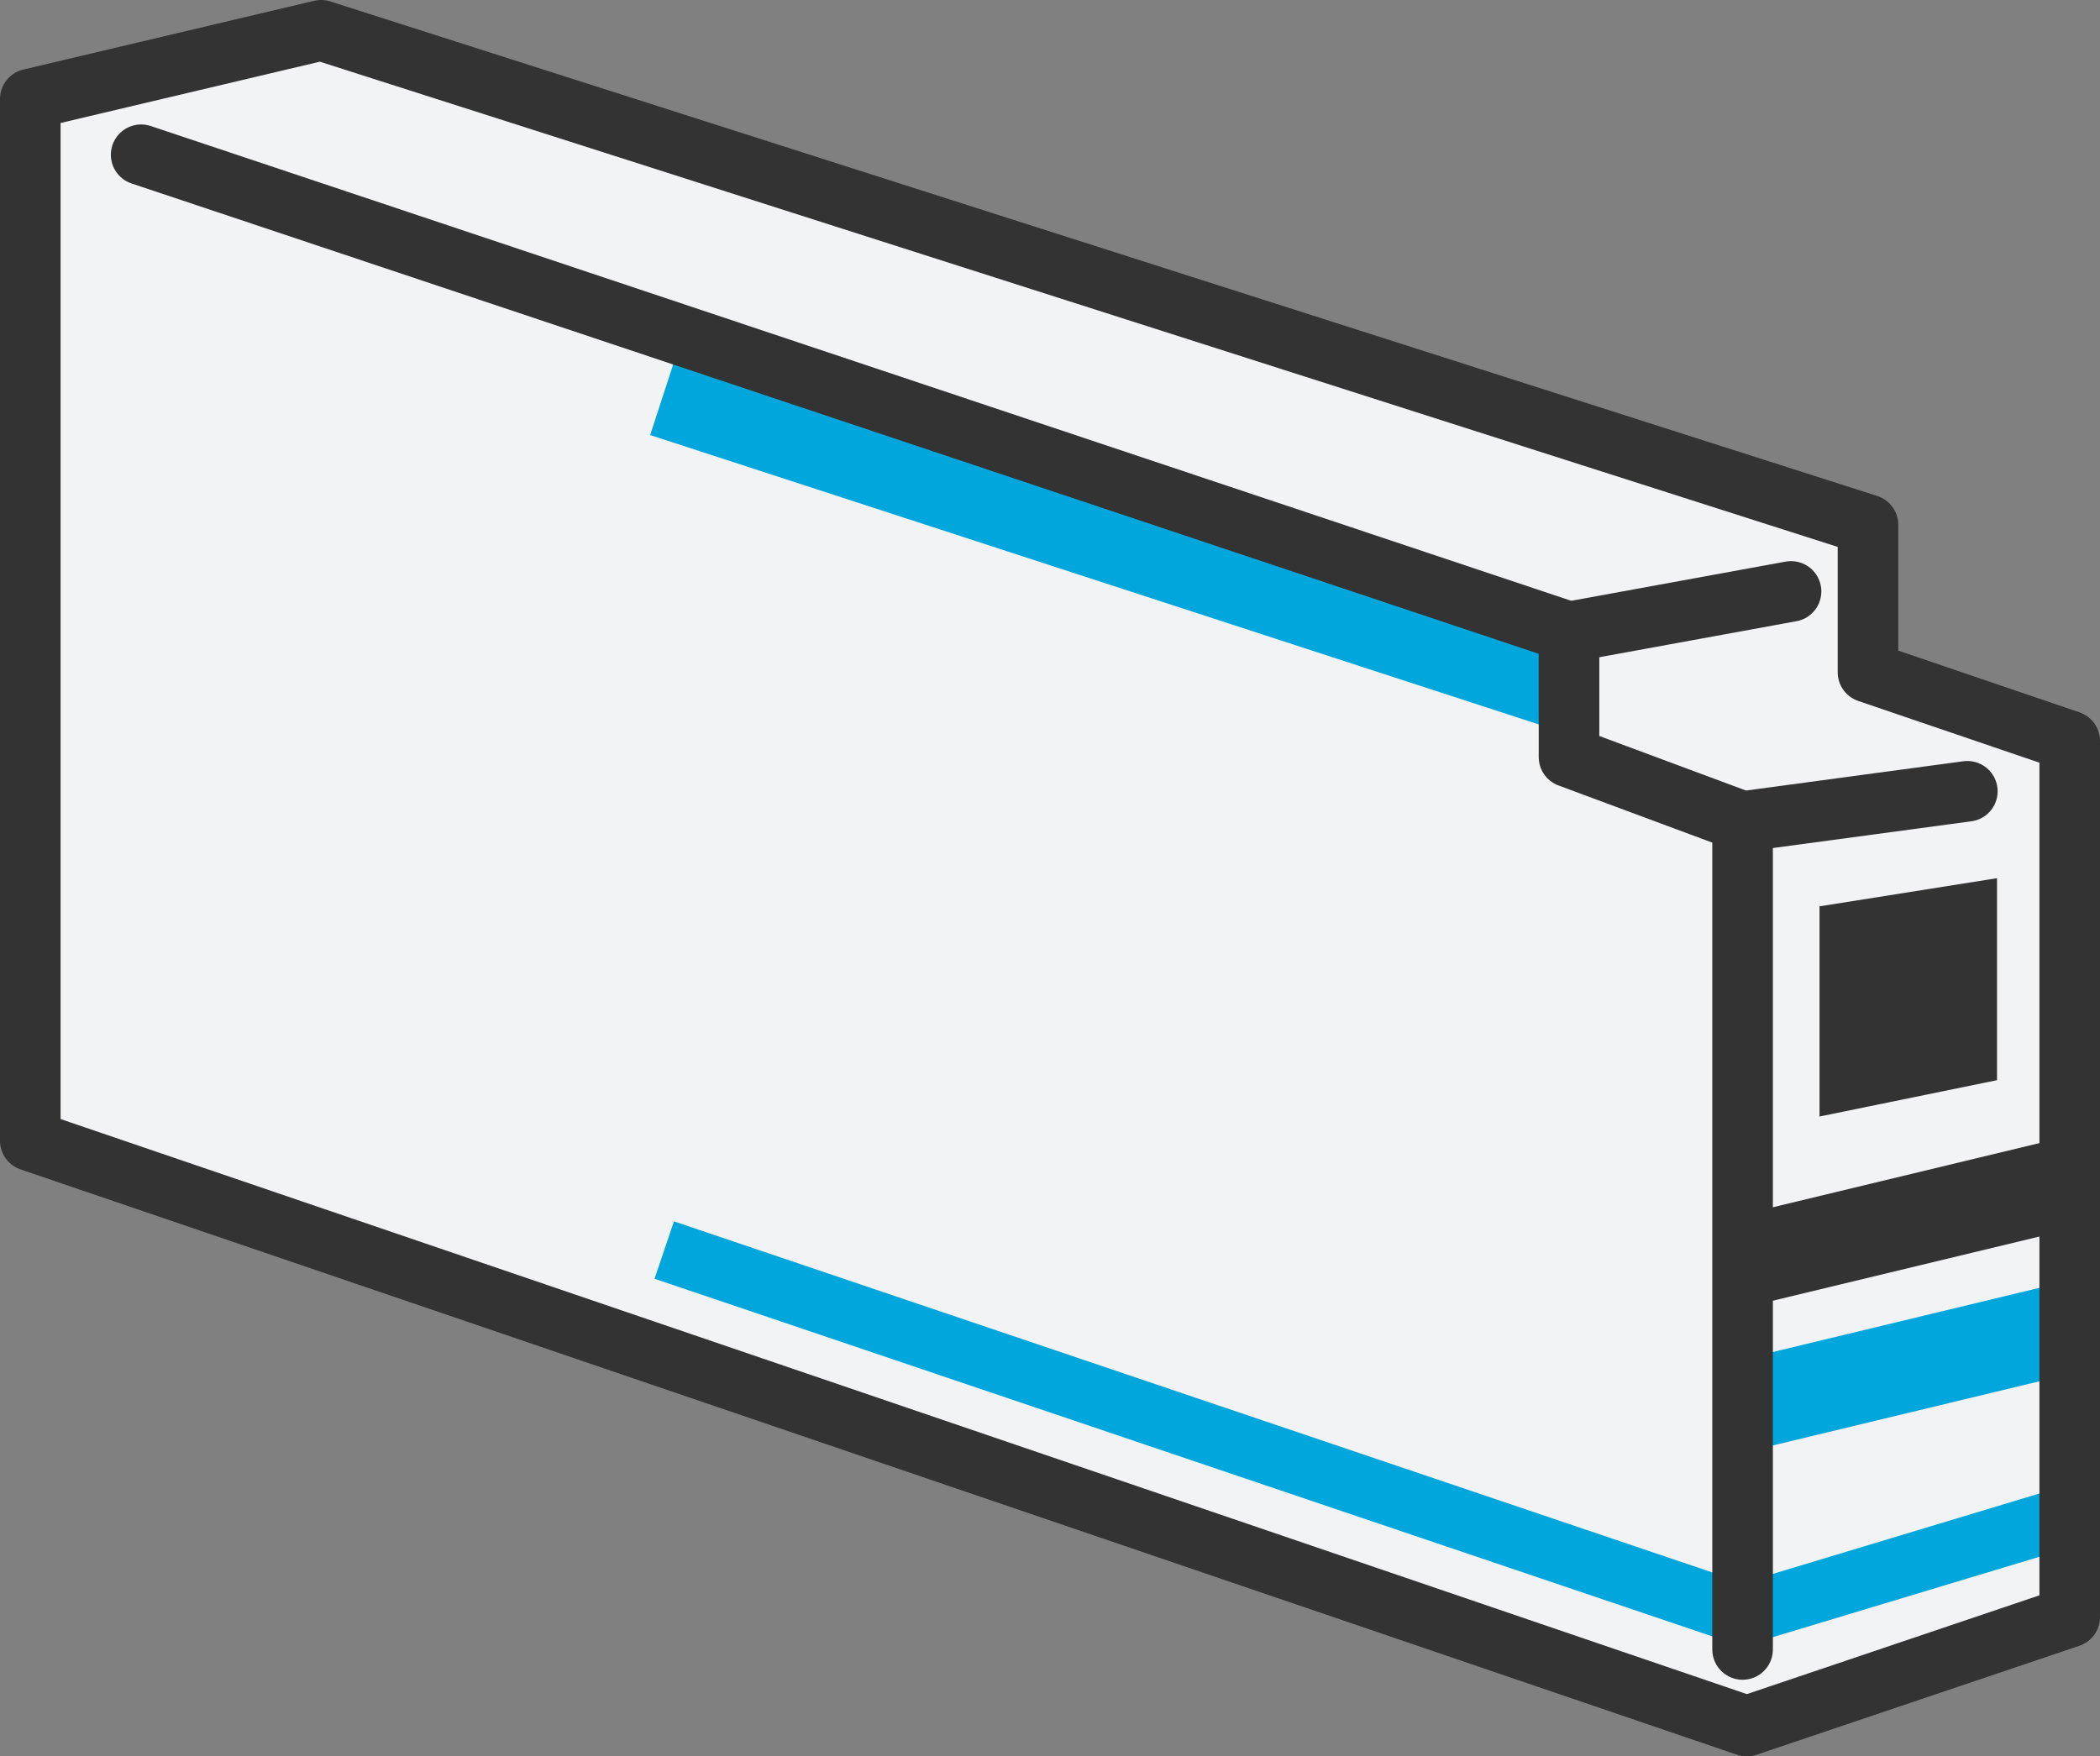
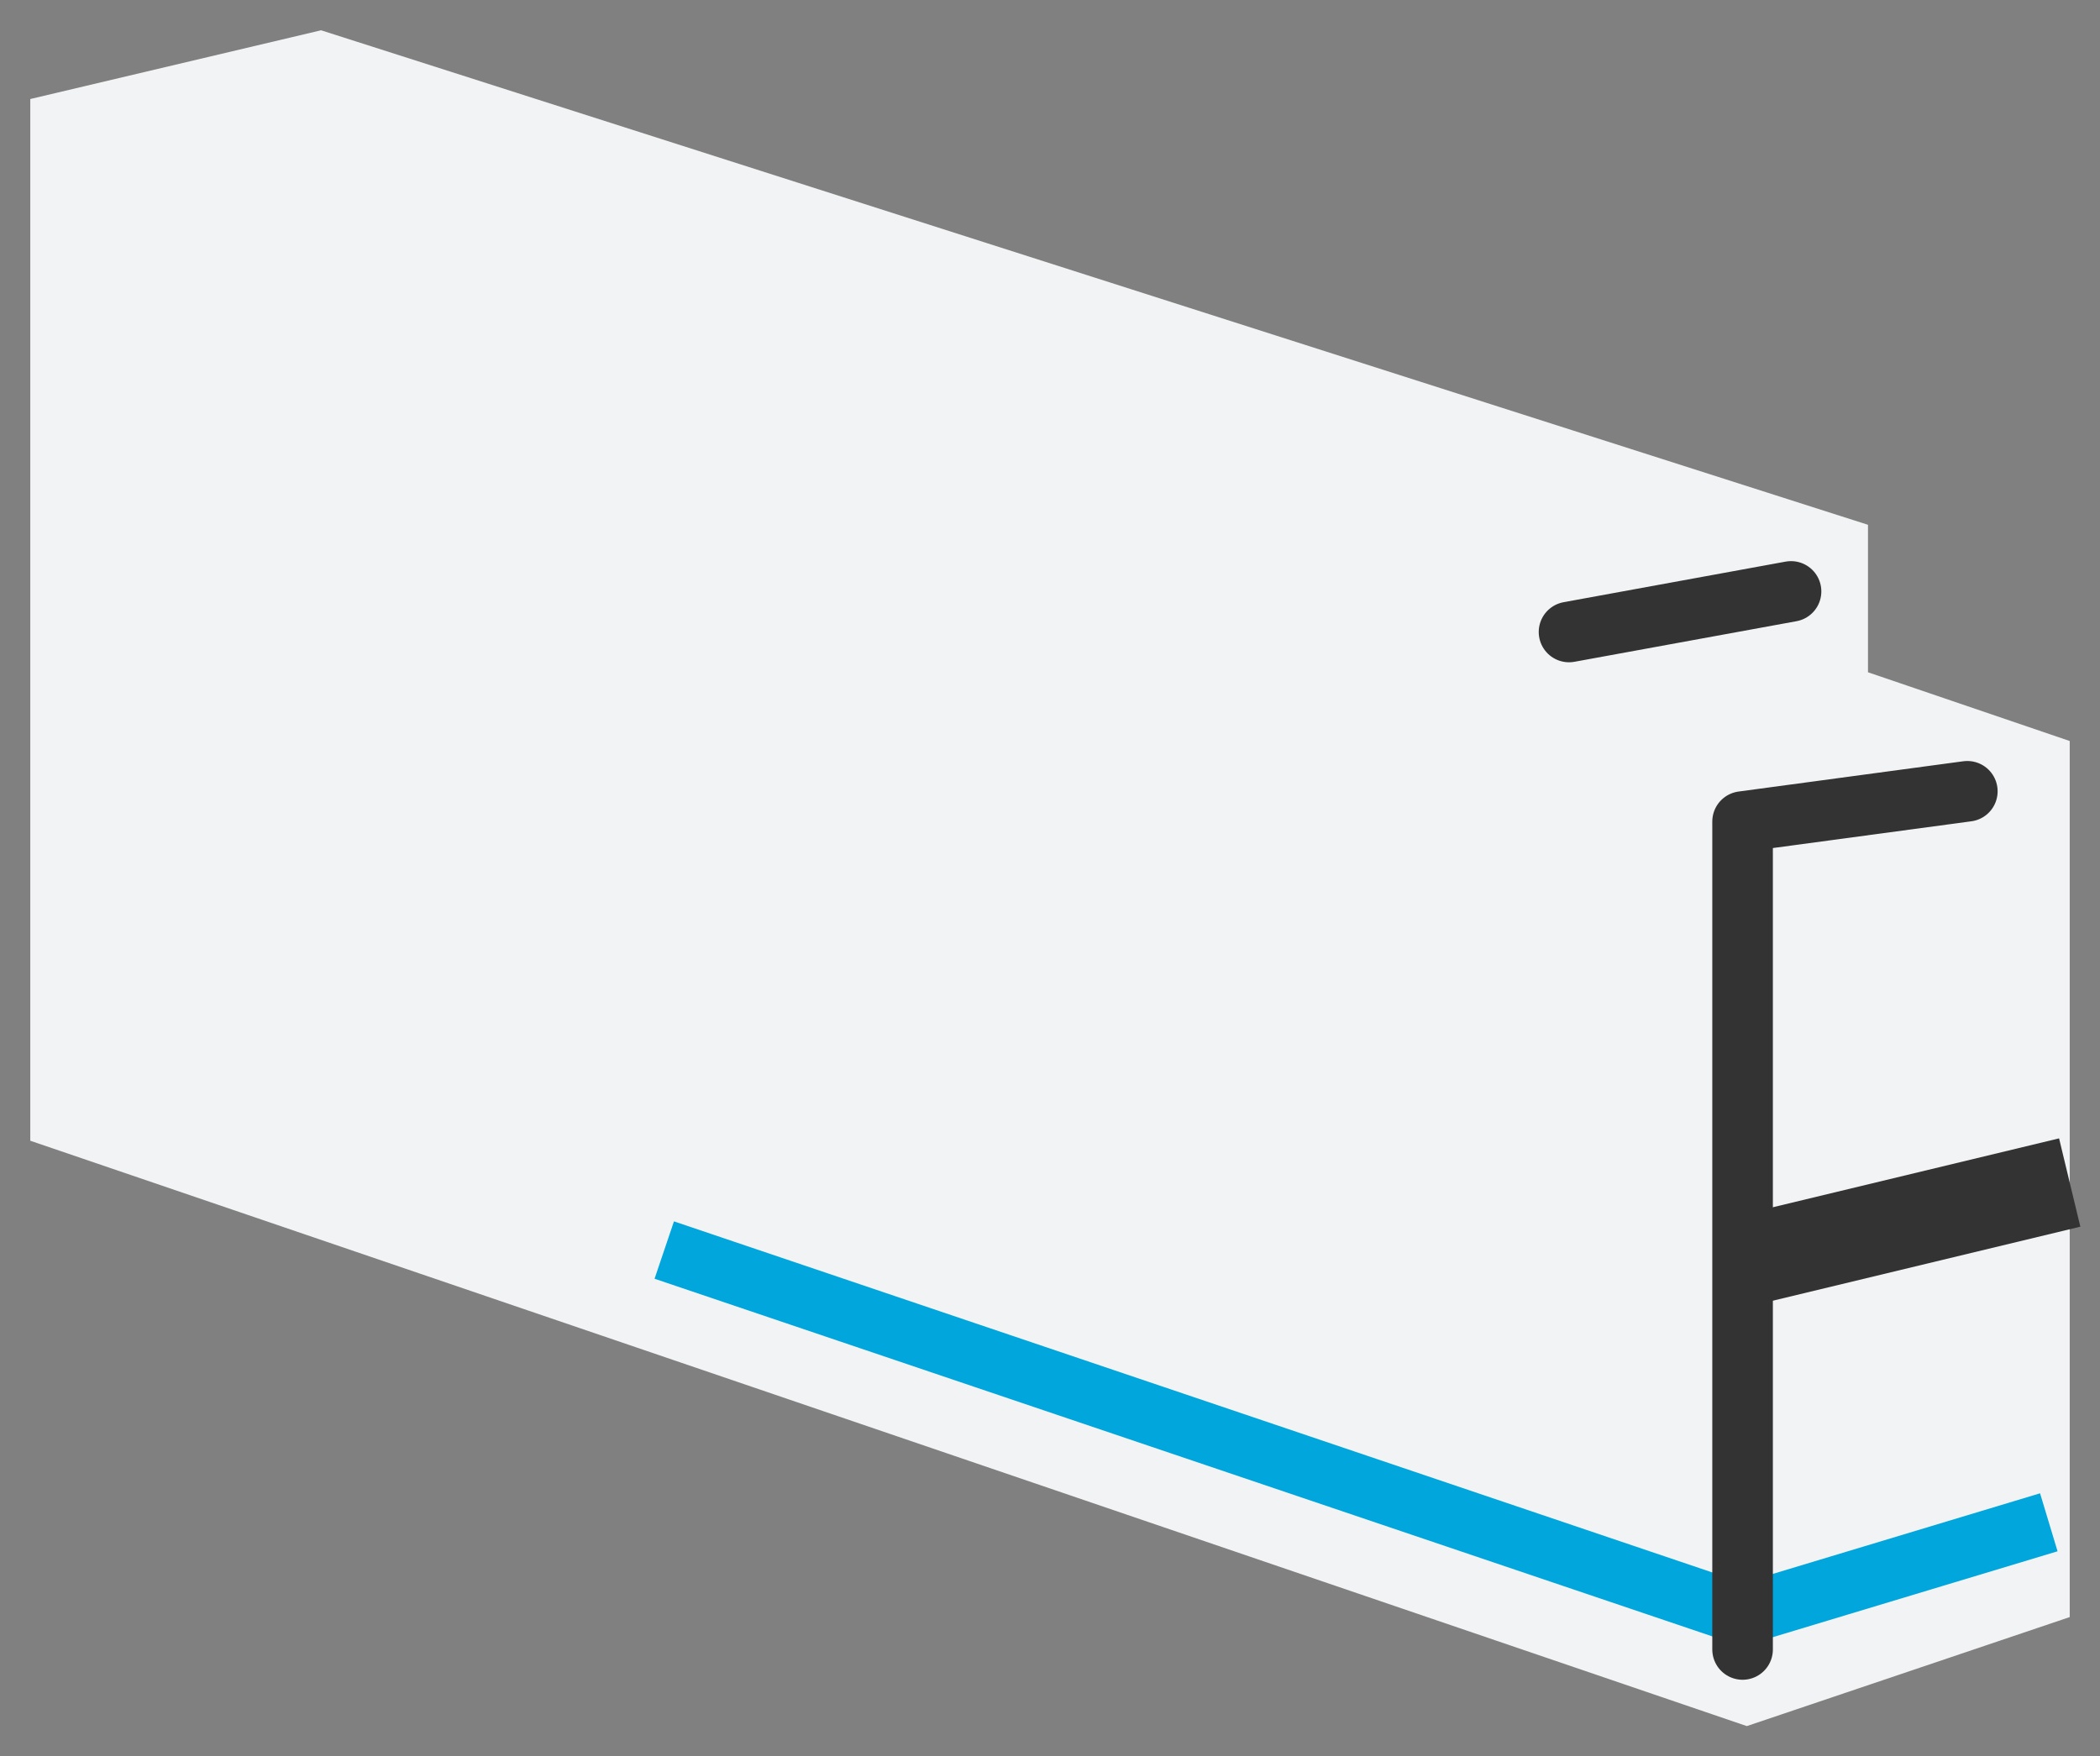
<svg xmlns="http://www.w3.org/2000/svg" version="1.1" id="レイヤー_1" x="0px" y="0px" viewBox="0 0 69.33 58" style="enable-background:new 0 0 69.33 58;" xml:space="preserve">
  <rect x="0" y="0" width="69.33" height="58" fill="#808080" stroke="none" />
  <style type="text/css">
	.st0{fill:#F2F3F4;}
	.st1{fill:none;stroke:#00A6DC;stroke-width:3;stroke-miterlimit:10;}
	.st2{fill:none;stroke:#00A6DC;stroke-width:2;stroke-miterlimit:10;}
	.st3{fill:#333333;}
	.st4{fill:none;stroke:#333333;stroke-width:3;stroke-miterlimit:10;}
	.st5{fill:none;stroke:#333333;stroke-width:2;stroke-linecap:round;stroke-linejoin:round;stroke-miterlimit:10;}
</style>
  <polygon class="st0" points="1,37.67 57.67,57 68.33,53.4 68.33,24.47 61.67,22.2 61.67,17.33 10.6,1 1,3.27 " />
-   <line class="st1" x1="51.8" y1="22.67" x2="21.93" y2="12.94" />
  <polyline class="st2" points="21.93,41.28 57.53,53.32 67.64,50.27 " />
-   <polygon class="st3" points="65.93,29 60.07,29.93 60.07,36.87 65.93,35.67 " />
-   <line class="st1" x1="57.53" y1="46.43" x2="68.33" y2="43.83" />
  <line class="st4" x1="57.53" y1="41.65" x2="68.33" y2="39.05" />
-   <polyline class="st5" points="4.66,5.11 51.8,20.87 51.8,25 57.53,27.13 " />
  <polyline class="st5" points="57.53,54.47 57.53,27.13 64.95,26.13 " />
  <line class="st5" x1="59.13" y1="19.53" x2="51.8" y2="20.87" />
-   <polygon class="st5" points="1,37.67 57.67,57 68.33,53.4 68.33,24.47 61.67,22.2 61.67,17.33 10.6,1 1,3.27 " />
</svg>